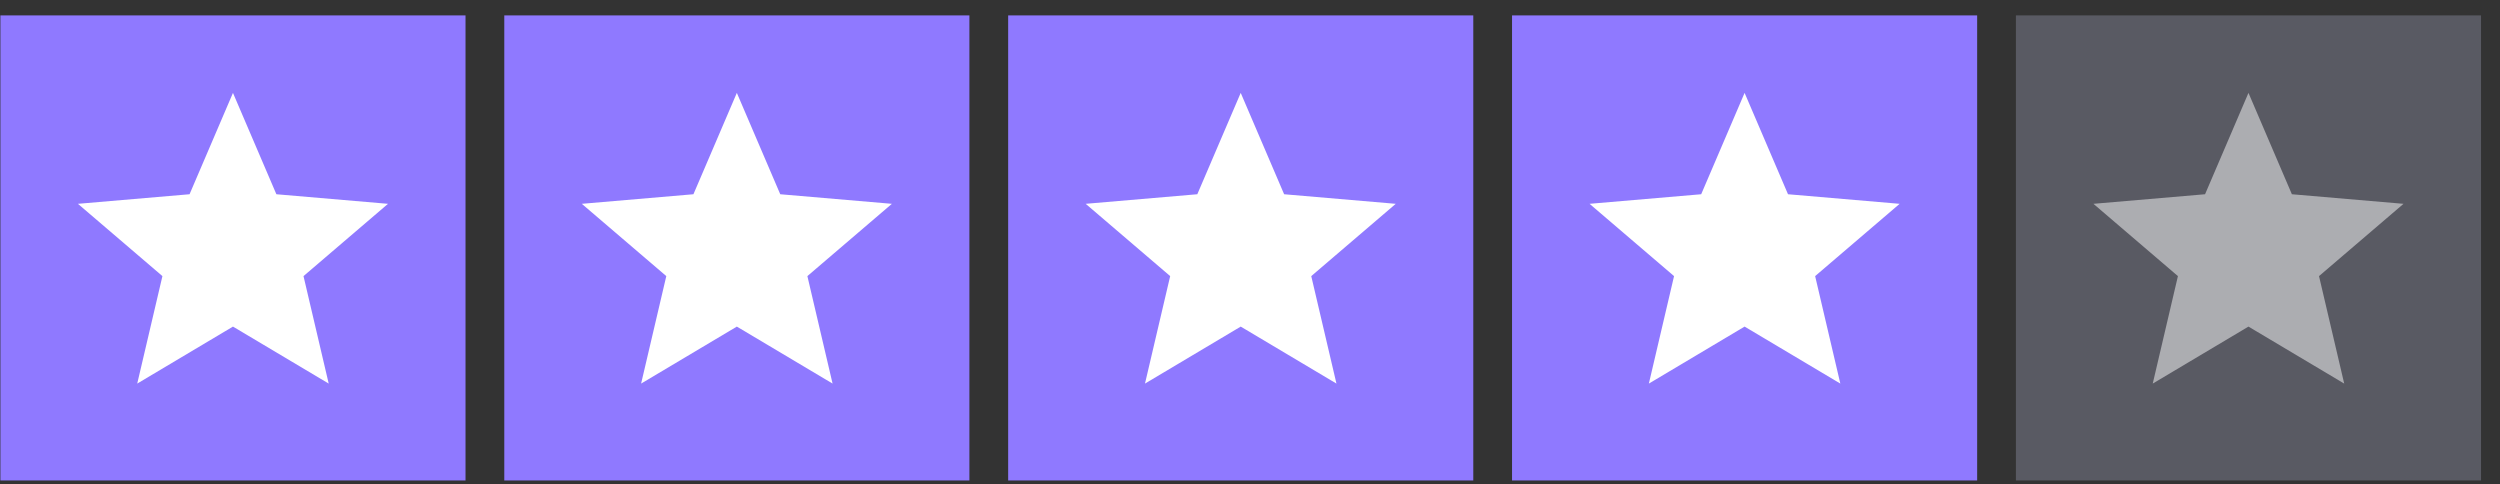
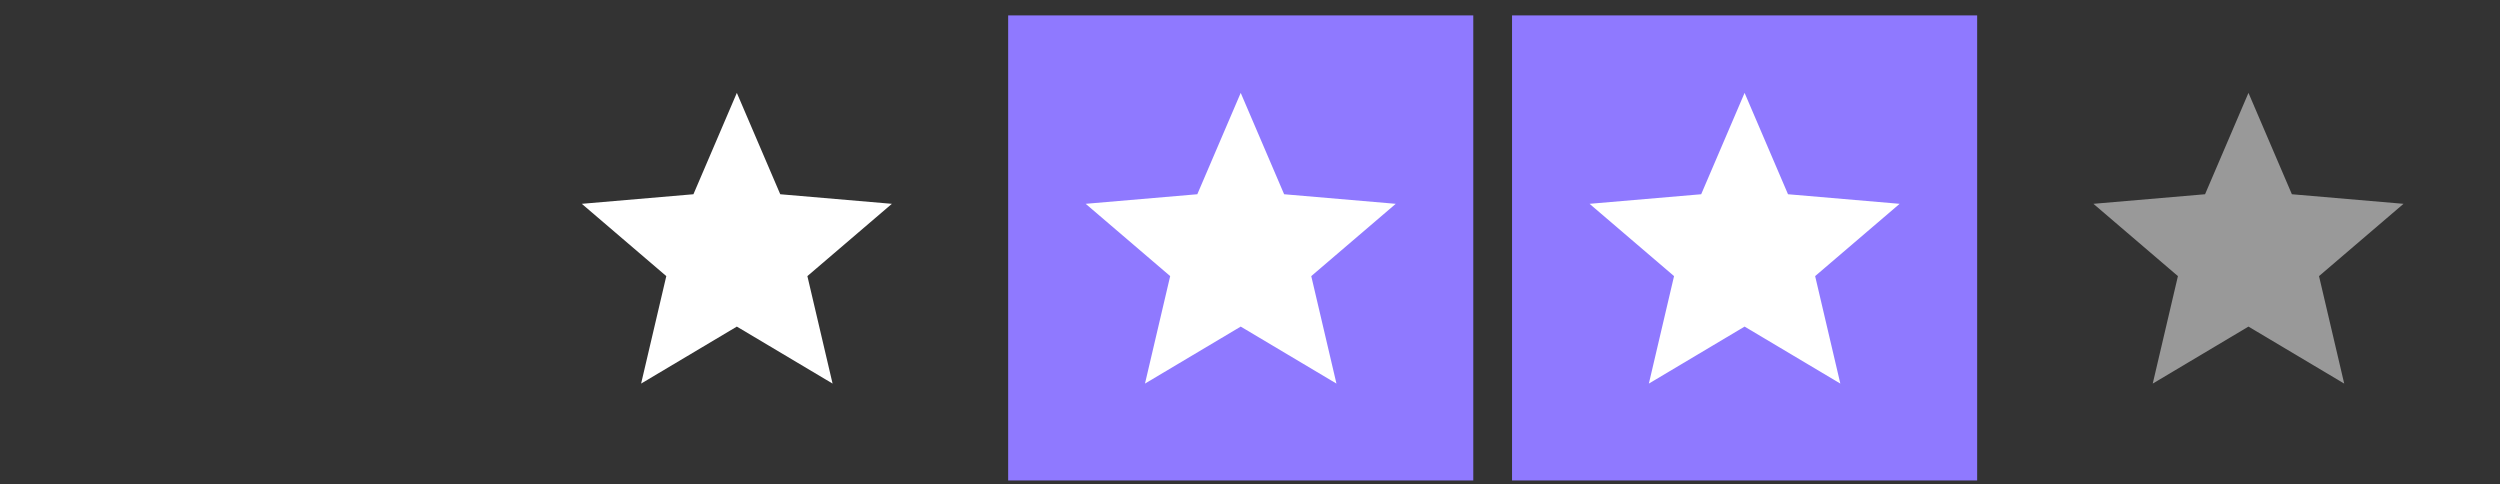
<svg xmlns="http://www.w3.org/2000/svg" width="129" height="25" viewBox="0 0 129 25" fill="none">
  <rect x="0" y="0" width="129" height="25" fill="#333333" stroke="none" />
  <g clip-path="url(#clip0_1371_2527)">
    <rect width="24" height="24" transform="translate(0.021 0.793)" fill="#8F79FF" />
    <path d="M7.081 19.793L8.381 14.247L4.021 10.517L9.781 10.023L12.021 4.793L14.261 10.023L20.021 10.517L15.661 14.247L16.961 19.793L12.021 16.852L7.081 19.793Z" fill="white" />
  </g>
  <g clip-path="url(#clip1_1371_2527)">
-     <rect width="24" height="24" transform="translate(26.021 0.793)" fill="#8F79FF" />
    <path d="M33.081 19.793L34.381 14.247L30.021 10.517L35.781 10.023L38.021 4.793L40.261 10.023L46.021 10.517L41.661 14.247L42.961 19.793L38.021 16.852L33.081 19.793Z" fill="white" />
  </g>
  <g clip-path="url(#clip2_1371_2527)">
    <rect width="24" height="24" transform="translate(52.021 0.793)" fill="#8F79FF" />
    <path d="M59.081 19.793L60.381 14.247L56.021 10.517L61.781 10.023L64.021 4.793L66.261 10.023L72.021 10.517L67.661 14.247L68.961 19.793L64.021 16.852L59.081 19.793Z" fill="white" />
  </g>
  <g clip-path="url(#clip3_1371_2527)">
    <rect width="24" height="24" transform="translate(78.021 0.793)" fill="#8F79FF" />
    <path d="M85.081 19.793L86.381 14.247L82.021 10.517L87.781 10.023L90.021 4.793L92.261 10.023L98.021 10.517L93.661 14.247L94.961 19.793L90.021 16.852L85.081 19.793Z" fill="white" />
  </g>
  <g clip-path="url(#clip4_1371_2527)">
-     <rect width="24" height="24" transform="translate(104.021 0.793)" fill="#D3D6FD" fill-opacity="0.24" />
    <path d="M111.081 19.793L112.381 14.247L108.021 10.517L113.781 10.023L116.021 4.793L118.261 10.023L124.021 10.517L119.661 14.247L120.961 19.793L116.021 16.852L111.081 19.793Z" fill="white" fill-opacity="0.5" />
  </g>
  <defs>
    <clipPath id="clip0_1371_2527">
-       <rect width="24" height="24" fill="white" transform="translate(0.021 0.793)" />
-     </clipPath>
+       </clipPath>
    <clipPath id="clip1_1371_2527">
      <rect width="24" height="24" fill="white" transform="translate(26.021 0.793)" />
    </clipPath>
    <clipPath id="clip2_1371_2527">
      <rect width="24" height="24" fill="white" transform="translate(52.021 0.793)" />
    </clipPath>
    <clipPath id="clip3_1371_2527">
      <rect width="24" height="24" fill="white" transform="translate(78.021 0.793)" />
    </clipPath>
    <clipPath id="clip4_1371_2527">
      <rect width="24" height="24" fill="white" transform="translate(104.021 0.793)" />
    </clipPath>
  </defs>
</svg>